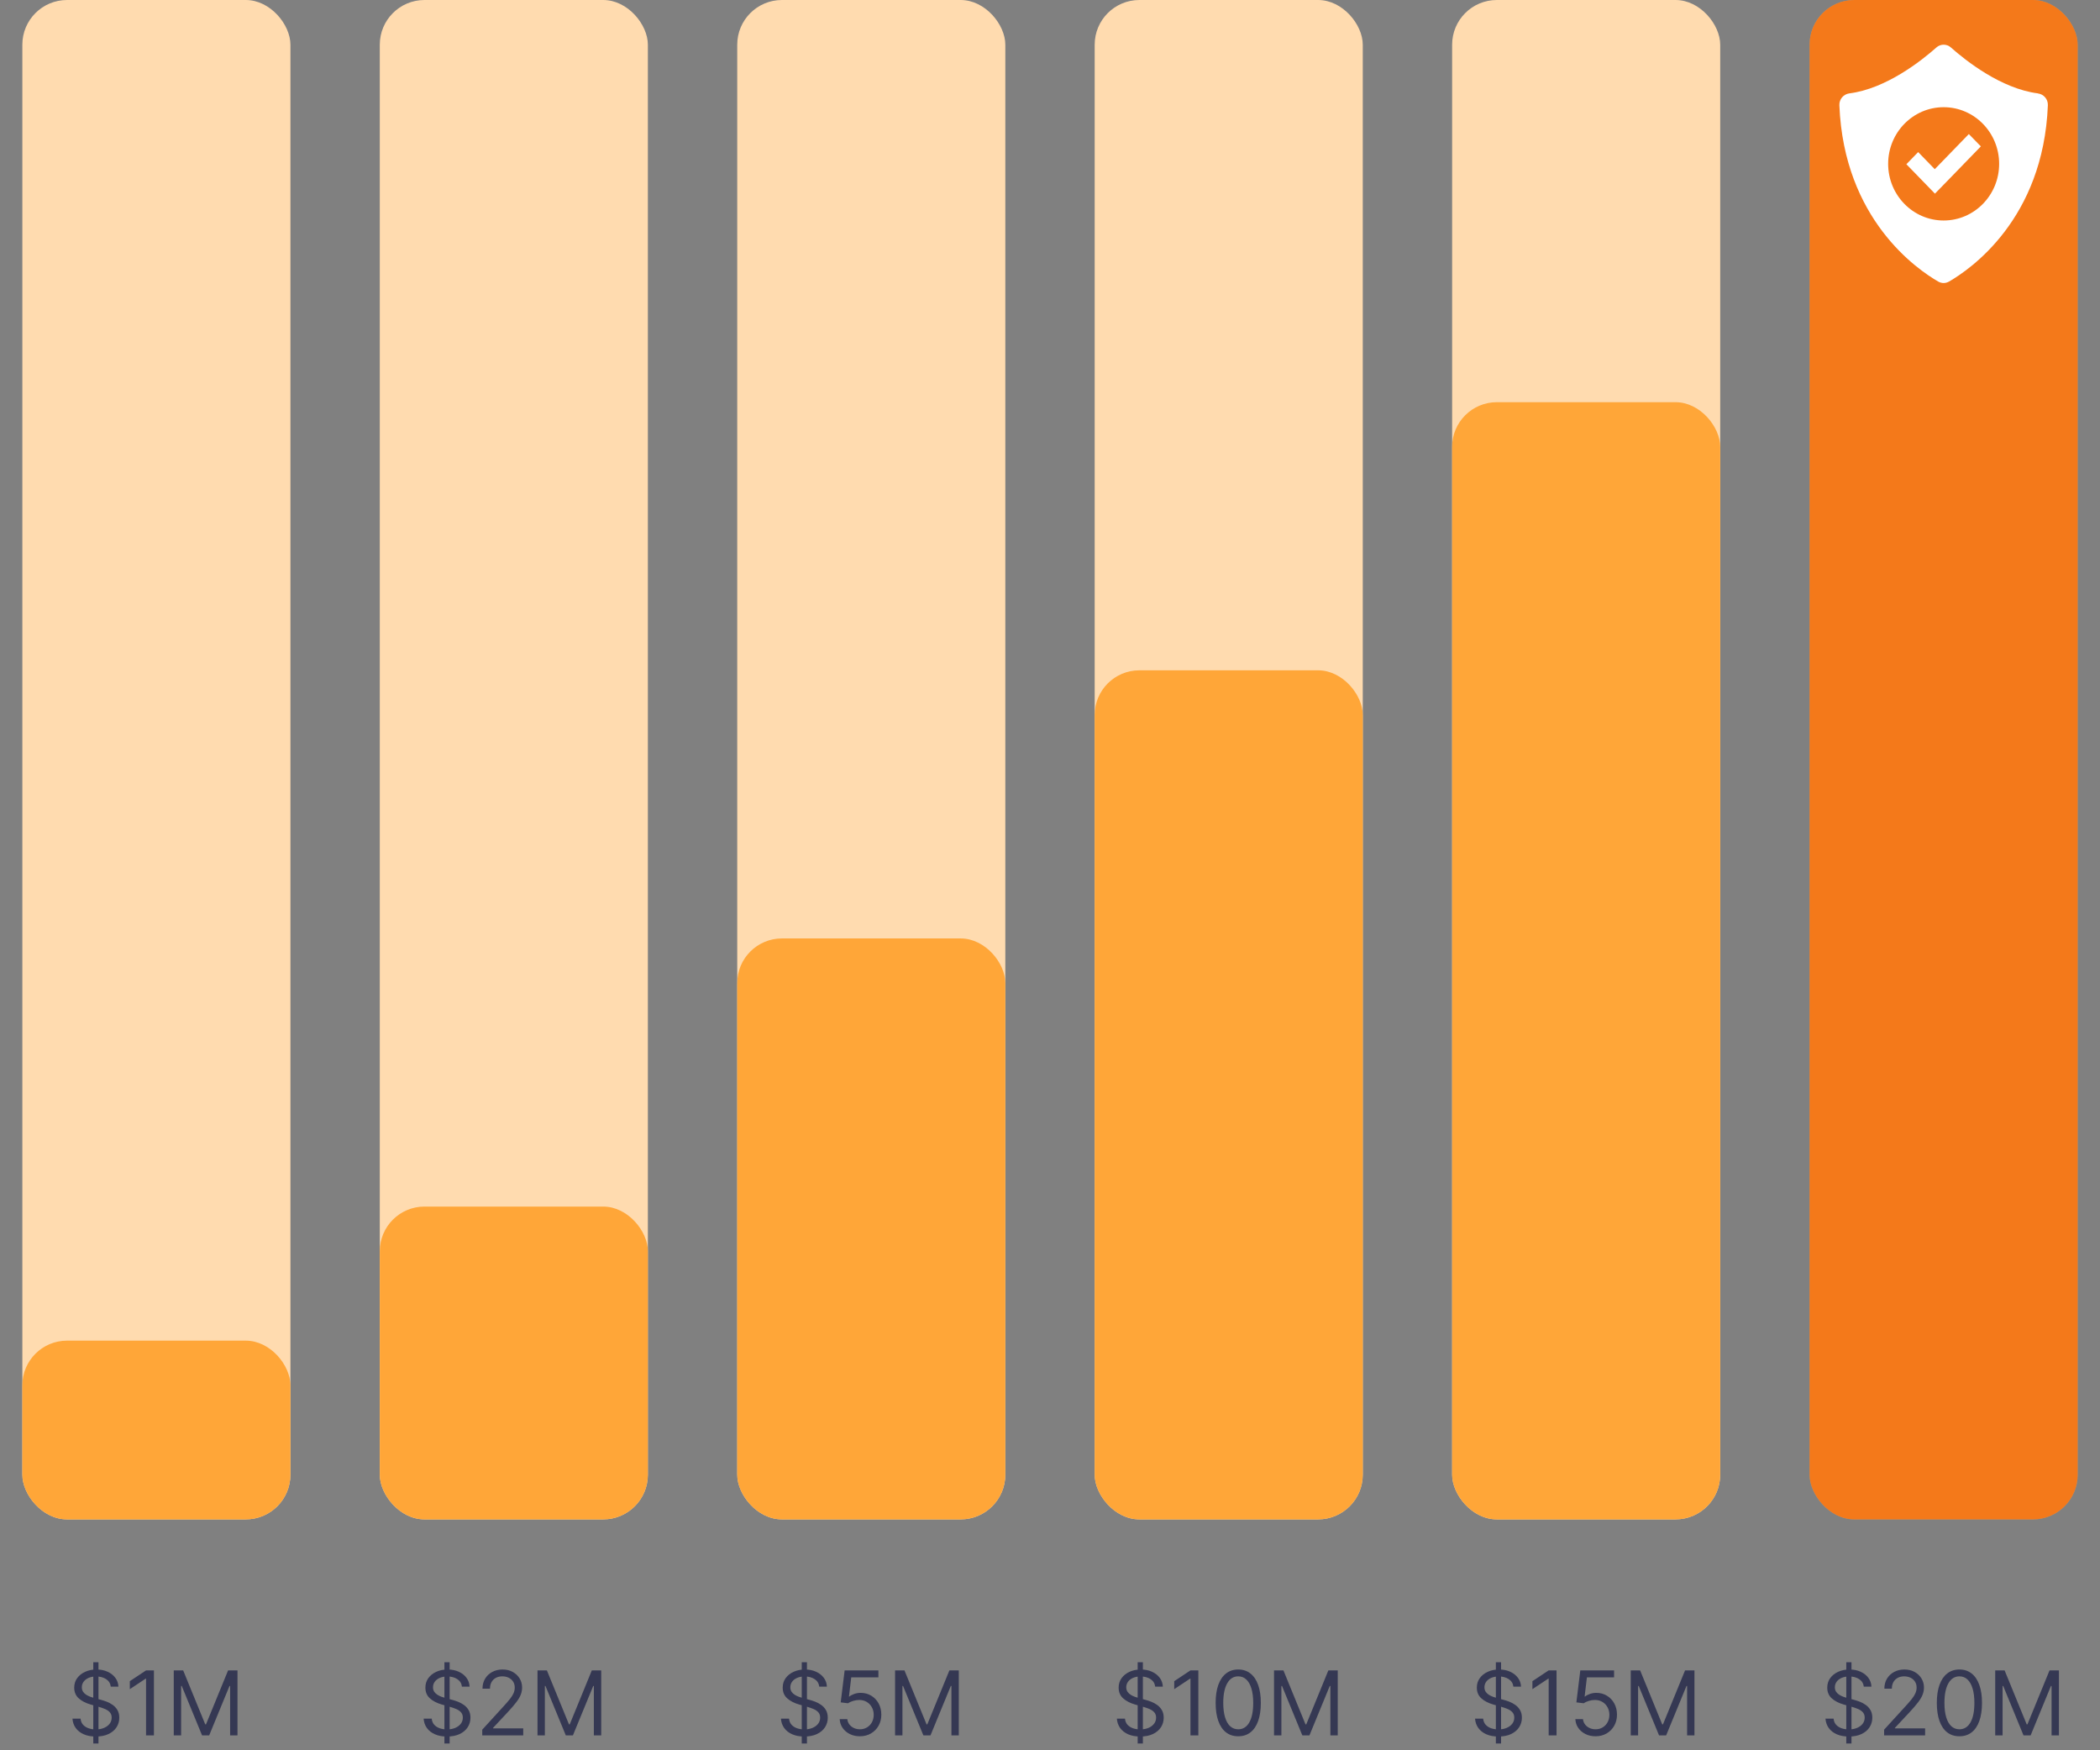
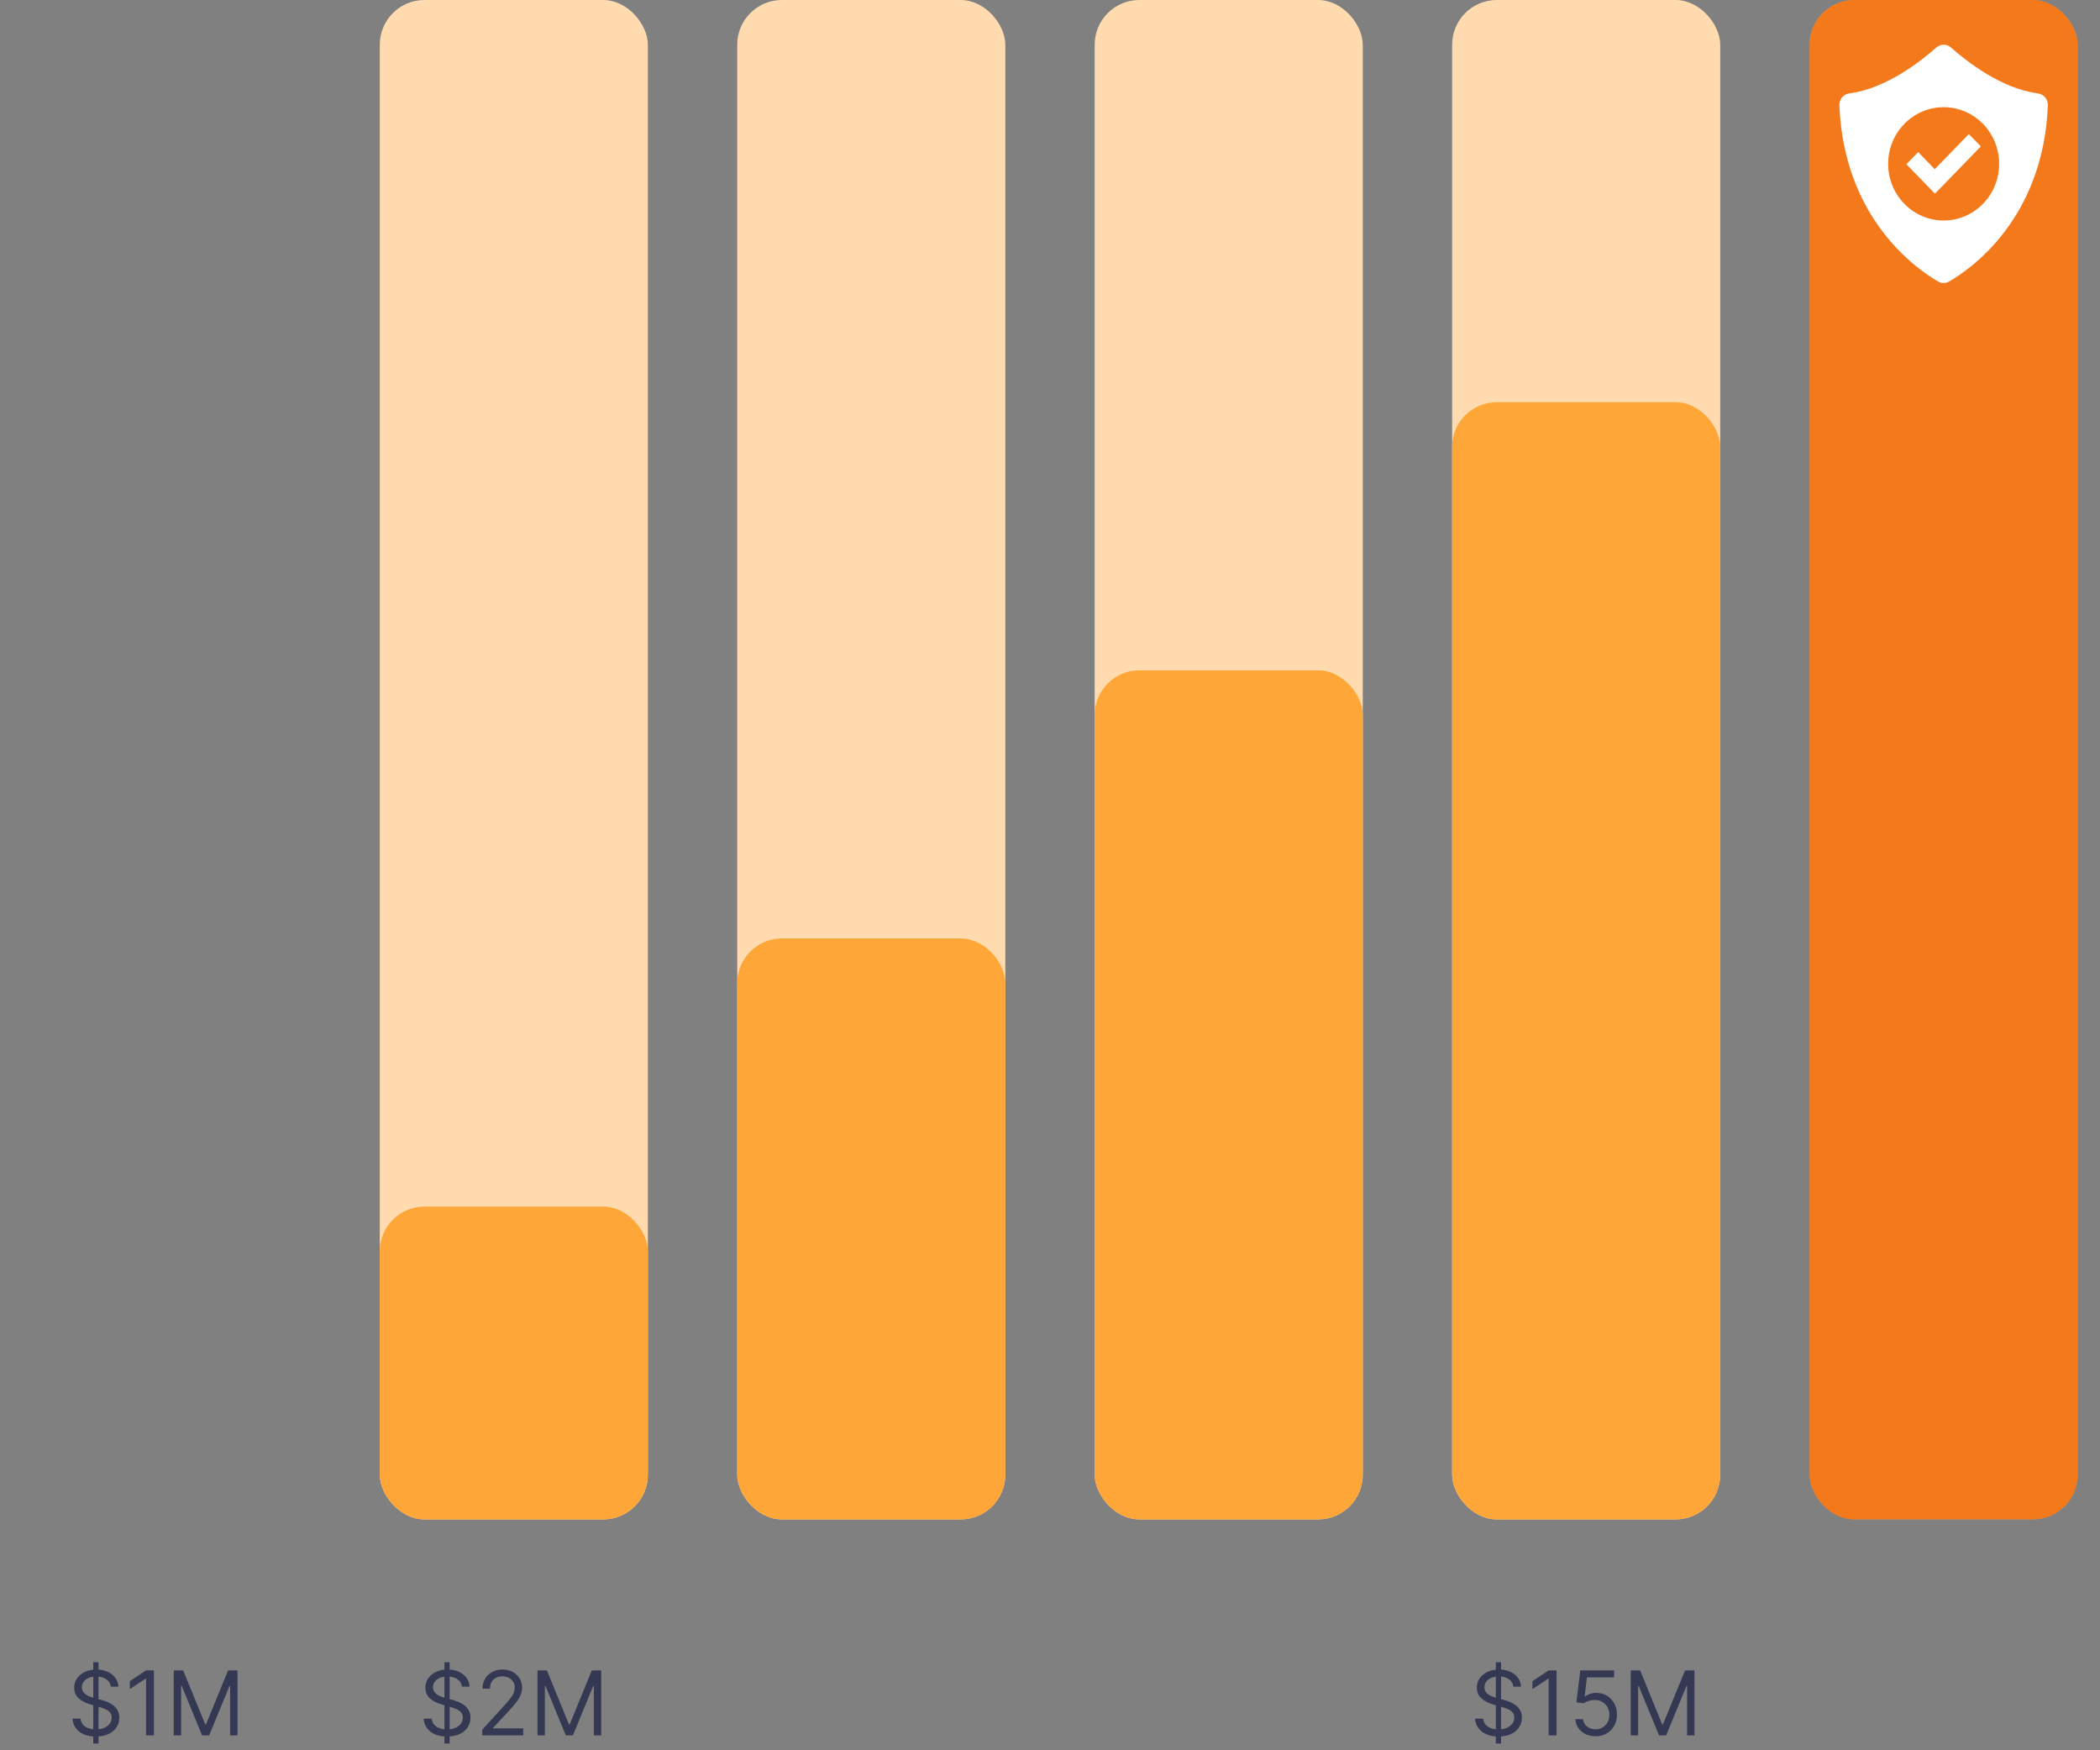
<svg xmlns="http://www.w3.org/2000/svg" width="282" height="235" viewBox="0 0 282 235" fill="none">
  <rect x="0" y="0" width="282" height="235" fill="#808080" stroke="none" />
-   <rect x="3" width="36" height="204" rx="6" fill="#FFDBAF" />
  <rect x="51" width="36" height="204" rx="6" fill="#FFDBAF" />
  <rect x="99" width="36" height="204" rx="6" fill="#FFDBAF" />
  <rect x="147" width="36" height="204" rx="6" fill="#FFDBAF" />
  <rect x="195" width="36" height="204" rx="6" fill="#FFDBAF" />
  <rect x="243" width="36" height="204" rx="6" fill="#FFDBAF" fill-opacity="0.3" />
-   <rect x="3" y="180" width="36" height="24" rx="6" fill="#FFA638" />
  <rect x="51" y="162" width="36" height="42" rx="6" fill="#FFA638" />
  <rect x="99" y="126" width="36" height="78" rx="6" fill="#FFA638" />
  <rect x="147" y="90" width="36" height="114" rx="6" fill="#FFA638" />
  <rect x="195" y="54" width="36" height="150" rx="6" fill="#FFA638" />
  <rect x="243" width="36" height="204" rx="6" fill="#F4791A" />
  <path d="M12.524 234.091V223.182H13.223V234.091H12.524ZM14.876 226.455C14.825 226.023 14.618 225.688 14.254 225.449C13.891 225.21 13.445 225.091 12.916 225.091C12.53 225.091 12.192 225.153 11.902 225.278C11.615 225.403 11.391 225.575 11.229 225.794C11.07 226.013 10.99 226.261 10.99 226.54C10.99 226.773 11.046 226.973 11.156 227.141C11.27 227.305 11.415 227.443 11.591 227.554C11.767 227.662 11.952 227.751 12.145 227.822C12.338 227.891 12.516 227.946 12.678 227.989L13.564 228.227C13.791 228.287 14.044 228.369 14.322 228.474C14.604 228.58 14.872 228.723 15.128 228.905C15.386 229.084 15.599 229.314 15.767 229.595C15.935 229.876 16.018 230.222 16.018 230.631C16.018 231.102 15.895 231.528 15.648 231.909C15.403 232.29 15.046 232.592 14.574 232.817C14.105 233.041 13.536 233.153 12.865 233.153C12.24 233.153 11.699 233.053 11.242 232.851C10.787 232.649 10.429 232.368 10.168 232.007C9.909 231.646 9.763 231.227 9.729 230.75H10.82C10.848 231.08 10.959 231.352 11.152 231.568C11.348 231.781 11.595 231.94 11.893 232.045C12.195 232.148 12.518 232.199 12.865 232.199C13.268 232.199 13.631 232.134 13.952 232.003C14.273 231.869 14.527 231.685 14.714 231.449C14.902 231.21 14.996 230.932 14.996 230.614C14.996 230.324 14.915 230.088 14.753 229.906C14.591 229.724 14.378 229.577 14.114 229.463C13.849 229.349 13.564 229.25 13.257 229.165L12.183 228.858C11.501 228.662 10.962 228.382 10.564 228.018C10.166 227.655 9.967 227.179 9.967 226.591C9.967 226.102 10.099 225.676 10.364 225.312C10.631 224.946 10.989 224.662 11.438 224.46C11.889 224.256 12.393 224.153 12.95 224.153C13.513 224.153 14.013 224.254 14.45 224.456C14.888 224.655 15.234 224.928 15.49 225.274C15.749 225.621 15.885 226.014 15.899 226.455H14.876ZM20.671 224.273V233H19.614V225.381H19.563L17.432 226.795V225.722L19.614 224.273H20.671ZM23.334 224.273H24.596L27.561 231.517H27.664L30.63 224.273H31.891V233H30.902V226.369H30.817L28.09 233H27.135L24.408 226.369H24.323V233H23.334V224.273Z" fill="#161A41" fill-opacity="0.7" />
  <path d="M59.68 234.091V223.182H60.379V234.091H59.68ZM62.033 226.455C61.981 226.023 61.774 225.688 61.41 225.449C61.047 225.21 60.601 225.091 60.072 225.091C59.686 225.091 59.348 225.153 59.058 225.278C58.771 225.403 58.547 225.575 58.385 225.794C58.226 226.013 58.146 226.261 58.146 226.54C58.146 226.773 58.202 226.973 58.312 227.141C58.426 227.305 58.571 227.443 58.747 227.554C58.923 227.662 59.108 227.751 59.301 227.822C59.494 227.891 59.672 227.946 59.834 227.989L60.72 228.227C60.947 228.287 61.2 228.369 61.479 228.474C61.76 228.58 62.028 228.723 62.284 228.905C62.543 229.084 62.756 229.314 62.923 229.595C63.091 229.876 63.175 230.222 63.175 230.631C63.175 231.102 63.051 231.528 62.804 231.909C62.56 232.29 62.202 232.592 61.73 232.817C61.261 233.041 60.692 233.153 60.021 233.153C59.396 233.153 58.855 233.053 58.398 232.851C57.943 232.649 57.585 232.368 57.324 232.007C57.065 231.646 56.919 231.227 56.885 230.75H57.976C58.004 231.08 58.115 231.352 58.308 231.568C58.504 231.781 58.751 231.94 59.05 232.045C59.351 232.148 59.675 232.199 60.021 232.199C60.425 232.199 60.787 232.134 61.108 232.003C61.429 231.869 61.683 231.685 61.871 231.449C62.058 231.21 62.152 230.932 62.152 230.614C62.152 230.324 62.071 230.088 61.909 229.906C61.747 229.724 61.534 229.577 61.27 229.463C61.006 229.349 60.72 229.25 60.413 229.165L59.34 228.858C58.658 228.662 58.118 228.382 57.72 228.018C57.322 227.655 57.124 227.179 57.124 226.591C57.124 226.102 57.256 225.676 57.52 225.312C57.787 224.946 58.145 224.662 58.594 224.46C59.045 224.256 59.55 224.153 60.106 224.153C60.669 224.153 61.169 224.254 61.606 224.456C62.044 224.655 62.391 224.928 62.646 225.274C62.905 225.621 63.041 226.014 63.055 226.455H62.033ZM64.759 233V232.233L67.64 229.08C67.978 228.71 68.256 228.389 68.475 228.116C68.694 227.841 68.856 227.582 68.961 227.341C69.069 227.097 69.123 226.841 69.123 226.574C69.123 226.267 69.049 226.001 68.901 225.777C68.756 225.553 68.557 225.379 68.304 225.257C68.052 225.135 67.767 225.074 67.452 225.074C67.117 225.074 66.824 225.143 66.574 225.283C66.327 225.419 66.135 225.611 65.999 225.858C65.865 226.105 65.799 226.395 65.799 226.727H64.793C64.793 226.216 64.911 225.767 65.147 225.381C65.382 224.994 65.704 224.693 66.11 224.477C66.519 224.261 66.978 224.153 67.486 224.153C67.998 224.153 68.451 224.261 68.846 224.477C69.24 224.693 69.55 224.984 69.775 225.351C69.999 225.717 70.111 226.125 70.111 226.574C70.111 226.895 70.053 227.209 69.936 227.516C69.823 227.82 69.624 228.159 69.34 228.534C69.059 228.906 68.668 229.361 68.168 229.898L66.208 231.994V232.062H70.265V233H64.759ZM72.178 224.273H73.439L76.405 231.517H76.507L79.473 224.273H80.735V233H79.746V226.369H79.661L76.934 233H75.979L73.252 226.369H73.166V233H72.178V224.273Z" fill="#161A41" fill-opacity="0.7" />
-   <path d="M107.663 234.091V223.182H108.362V234.091H107.663ZM110.015 226.455C109.964 226.023 109.757 225.688 109.393 225.449C109.029 225.21 108.583 225.091 108.055 225.091C107.669 225.091 107.33 225.153 107.041 225.278C106.754 225.403 106.529 225.575 106.367 225.794C106.208 226.013 106.129 226.261 106.129 226.54C106.129 226.773 106.184 226.973 106.295 227.141C106.409 227.305 106.553 227.443 106.73 227.554C106.906 227.662 107.09 227.751 107.284 227.822C107.477 227.891 107.654 227.946 107.816 227.989L108.703 228.227C108.93 228.287 109.183 228.369 109.461 228.474C109.742 228.58 110.011 228.723 110.267 228.905C110.525 229.084 110.738 229.314 110.906 229.595C111.073 229.876 111.157 230.222 111.157 230.631C111.157 231.102 111.034 231.528 110.786 231.909C110.542 232.29 110.184 232.592 109.713 232.817C109.244 233.041 108.674 233.153 108.004 233.153C107.379 233.153 106.838 233.053 106.38 232.851C105.926 232.649 105.568 232.368 105.306 232.007C105.048 231.646 104.901 231.227 104.867 230.75H105.958C105.987 231.08 106.097 231.352 106.291 231.568C106.487 231.781 106.734 231.94 107.032 232.045C107.333 232.148 107.657 232.199 108.004 232.199C108.407 232.199 108.769 232.134 109.09 232.003C109.411 231.869 109.666 231.685 109.853 231.449C110.041 231.21 110.134 230.932 110.134 230.614C110.134 230.324 110.053 230.088 109.892 229.906C109.73 229.724 109.517 229.577 109.252 229.463C108.988 229.349 108.703 229.25 108.396 229.165L107.322 228.858C106.64 228.662 106.1 228.382 105.703 228.018C105.305 227.655 105.106 227.179 105.106 226.591C105.106 226.102 105.238 225.676 105.502 225.312C105.769 224.946 106.127 224.662 106.576 224.46C107.028 224.256 107.532 224.153 108.089 224.153C108.651 224.153 109.151 224.254 109.589 224.456C110.026 224.655 110.373 224.928 110.629 225.274C110.887 225.621 111.024 226.014 111.038 226.455H110.015ZM115.469 233.119C114.969 233.119 114.518 233.02 114.118 232.821C113.717 232.622 113.396 232.349 113.155 232.003C112.913 231.656 112.781 231.261 112.758 230.818H113.781C113.821 231.213 114 231.54 114.318 231.798C114.639 232.054 115.023 232.182 115.469 232.182C115.827 232.182 116.145 232.098 116.423 231.93C116.704 231.763 116.925 231.533 117.084 231.24C117.246 230.945 117.327 230.611 117.327 230.239C117.327 229.858 117.243 229.518 117.075 229.22C116.91 228.919 116.683 228.682 116.393 228.509C116.104 228.335 115.773 228.247 115.4 228.244C115.133 228.241 114.859 228.283 114.578 228.368C114.297 228.45 114.065 228.557 113.883 228.688L112.895 228.568L113.423 224.273H117.957V225.21H114.309L114.003 227.784H114.054C114.233 227.642 114.457 227.524 114.727 227.43C114.997 227.337 115.278 227.29 115.571 227.29C116.105 227.29 116.581 227.418 116.998 227.673C117.419 227.926 117.748 228.273 117.987 228.713C118.229 229.153 118.349 229.656 118.349 230.222C118.349 230.778 118.224 231.276 117.974 231.713C117.727 232.148 117.386 232.491 116.952 232.744C116.517 232.994 116.023 233.119 115.469 233.119ZM120.195 224.273H121.457L124.423 231.517H124.525L127.491 224.273H128.752V233H127.764V226.369H127.678L124.951 233H123.997L121.269 226.369H121.184V233H120.195V224.273Z" fill="#161A41" fill-opacity="0.7" />
-   <path d="M152.774 234.091V223.182H153.473V234.091H152.774ZM155.126 226.455C155.075 226.023 154.868 225.688 154.504 225.449C154.141 225.21 153.695 225.091 153.166 225.091C152.78 225.091 152.442 225.153 152.152 225.278C151.865 225.403 151.641 225.575 151.479 225.794C151.32 226.013 151.24 226.261 151.24 226.54C151.24 226.773 151.295 226.973 151.406 227.141C151.52 227.305 151.665 227.443 151.841 227.554C152.017 227.662 152.202 227.751 152.395 227.822C152.588 227.891 152.766 227.946 152.928 227.989L153.814 228.227C154.041 228.287 154.294 228.369 154.572 228.474C154.854 228.58 155.122 228.723 155.378 228.905C155.636 229.084 155.849 229.314 156.017 229.595C156.185 229.876 156.268 230.222 156.268 230.631C156.268 231.102 156.145 231.528 155.898 231.909C155.653 232.29 155.295 232.592 154.824 232.817C154.355 233.041 153.786 233.153 153.115 233.153C152.49 233.153 151.949 233.053 151.491 232.851C151.037 232.649 150.679 232.368 150.418 232.007C150.159 231.646 150.013 231.227 149.979 230.75H151.07C151.098 231.08 151.209 231.352 151.402 231.568C151.598 231.781 151.845 231.94 152.143 232.045C152.445 232.148 152.768 232.199 153.115 232.199C153.518 232.199 153.881 232.134 154.202 232.003C154.523 231.869 154.777 231.685 154.964 231.449C155.152 231.21 155.246 230.932 155.246 230.614C155.246 230.324 155.165 230.088 155.003 229.906C154.841 229.724 154.628 229.577 154.364 229.463C154.099 229.349 153.814 229.25 153.507 229.165L152.433 228.858C151.751 228.662 151.212 228.382 150.814 228.018C150.416 227.655 150.217 227.179 150.217 226.591C150.217 226.102 150.349 225.676 150.614 225.312C150.881 224.946 151.239 224.662 151.688 224.46C152.139 224.256 152.643 224.153 153.2 224.153C153.763 224.153 154.263 224.254 154.7 224.456C155.138 224.655 155.484 224.928 155.74 225.274C155.999 225.621 156.135 226.014 156.149 226.455H155.126ZM160.921 224.273V233H159.864V225.381H159.813L157.682 226.795V225.722L159.864 224.273H160.921ZM166.277 233.119C165.635 233.119 165.088 232.945 164.637 232.595C164.185 232.243 163.84 231.733 163.601 231.065C163.363 230.395 163.243 229.585 163.243 228.636C163.243 227.693 163.363 226.888 163.601 226.22C163.843 225.55 164.189 225.038 164.641 224.686C165.096 224.331 165.641 224.153 166.277 224.153C166.914 224.153 167.458 224.331 167.909 224.686C168.364 225.038 168.711 225.55 168.949 226.22C169.191 226.888 169.311 227.693 169.311 228.636C169.311 229.585 169.192 230.395 168.953 231.065C168.715 231.733 168.37 232.243 167.918 232.595C167.466 232.945 166.919 233.119 166.277 233.119ZM166.277 232.182C166.914 232.182 167.408 231.875 167.76 231.261C168.113 230.648 168.289 229.773 168.289 228.636C168.289 227.881 168.208 227.237 168.046 226.706C167.887 226.175 167.657 225.77 167.355 225.491C167.057 225.213 166.698 225.074 166.277 225.074C165.647 225.074 165.154 225.385 164.799 226.007C164.444 226.626 164.266 227.503 164.266 228.636C164.266 229.392 164.346 230.034 164.505 230.562C164.664 231.091 164.892 231.493 165.191 231.768C165.492 232.044 165.854 232.182 166.277 232.182ZM171.084 224.273H172.346L175.311 231.517H175.414L178.38 224.273H179.641V233H178.652V226.369H178.567L175.84 233H174.885L172.158 226.369H172.073V233H171.084V224.273Z" fill="#161A41" fill-opacity="0.7" />
  <path d="M200.874 234.091V223.182H201.573V234.091H200.874ZM203.226 226.455C203.175 226.023 202.968 225.688 202.604 225.449C202.24 225.21 201.794 225.091 201.266 225.091C200.879 225.091 200.541 225.153 200.252 225.278C199.965 225.403 199.74 225.575 199.578 225.794C199.419 226.013 199.34 226.261 199.34 226.54C199.34 226.773 199.395 226.973 199.506 227.141C199.619 227.305 199.764 227.443 199.941 227.554C200.117 227.662 200.301 227.751 200.494 227.822C200.688 227.891 200.865 227.946 201.027 227.989L201.914 228.227C202.141 228.287 202.394 228.369 202.672 228.474C202.953 228.58 203.222 228.723 203.477 228.905C203.736 229.084 203.949 229.314 204.117 229.595C204.284 229.876 204.368 230.222 204.368 230.631C204.368 231.102 204.244 231.528 203.997 231.909C203.753 232.29 203.395 232.592 202.923 232.817C202.455 233.041 201.885 233.153 201.215 233.153C200.59 233.153 200.048 233.053 199.591 232.851C199.137 232.649 198.779 232.368 198.517 232.007C198.259 231.646 198.112 231.227 198.078 230.75H199.169C199.198 231.08 199.308 231.352 199.502 231.568C199.698 231.781 199.945 231.94 200.243 232.045C200.544 232.148 200.868 232.199 201.215 232.199C201.618 232.199 201.98 232.134 202.301 232.003C202.622 231.869 202.877 231.685 203.064 231.449C203.252 231.21 203.345 230.932 203.345 230.614C203.345 230.324 203.264 230.088 203.102 229.906C202.941 229.724 202.727 229.577 202.463 229.463C202.199 229.349 201.914 229.25 201.607 229.165L200.533 228.858C199.851 228.662 199.311 228.382 198.914 228.018C198.516 227.655 198.317 227.179 198.317 226.591C198.317 226.102 198.449 225.676 198.713 225.312C198.98 224.946 199.338 224.662 199.787 224.46C200.239 224.256 200.743 224.153 201.3 224.153C201.862 224.153 202.362 224.254 202.8 224.456C203.237 224.655 203.584 224.928 203.84 225.274C204.098 225.621 204.235 226.014 204.249 226.455H203.226ZM209.02 224.273V233H207.964V225.381H207.912L205.782 226.795V225.722L207.964 224.273H209.02ZM214.258 233.119C213.758 233.119 213.307 233.02 212.907 232.821C212.506 232.622 212.185 232.349 211.944 232.003C211.702 231.656 211.57 231.261 211.547 230.818H212.57C212.61 231.213 212.789 231.54 213.107 231.798C213.428 232.054 213.812 232.182 214.258 232.182C214.616 232.182 214.934 232.098 215.212 231.93C215.493 231.763 215.714 231.533 215.873 231.24C216.035 230.945 216.116 230.611 216.116 230.239C216.116 229.858 216.032 229.518 215.864 229.22C215.699 228.919 215.472 228.682 215.182 228.509C214.893 228.335 214.562 228.247 214.189 228.244C213.922 228.241 213.648 228.283 213.367 228.368C213.086 228.45 212.854 228.557 212.672 228.688L211.684 228.568L212.212 224.273H216.746V225.21H213.099L212.792 227.784H212.843C213.022 227.642 213.246 227.524 213.516 227.43C213.786 227.337 214.067 227.29 214.36 227.29C214.894 227.29 215.37 227.418 215.787 227.673C216.208 227.926 216.537 228.273 216.776 228.713C217.018 229.153 217.138 229.656 217.138 230.222C217.138 230.778 217.013 231.276 216.763 231.713C216.516 232.148 216.175 232.491 215.741 232.744C215.306 232.994 214.812 233.119 214.258 233.119ZM218.985 224.273H220.246L223.212 231.517H223.314L226.28 224.273H227.541V233H226.553V226.369H226.468L223.74 233H222.786L220.058 226.369H219.973V233H218.985V224.273Z" fill="#161A41" fill-opacity="0.7" />
-   <path d="M247.93 234.091V223.182H248.629V234.091H247.93ZM250.283 226.455C250.232 226.023 250.024 225.688 249.661 225.449C249.297 225.21 248.851 225.091 248.322 225.091C247.936 225.091 247.598 225.153 247.308 225.278C247.021 225.403 246.797 225.575 246.635 225.794C246.476 226.013 246.396 226.261 246.396 226.54C246.396 226.773 246.452 226.973 246.562 227.141C246.676 227.305 246.821 227.443 246.997 227.554C247.173 227.662 247.358 227.751 247.551 227.822C247.744 227.891 247.922 227.946 248.084 227.989L248.97 228.227C249.197 228.287 249.45 228.369 249.729 228.474C250.01 228.58 250.278 228.723 250.534 228.905C250.793 229.084 251.006 229.314 251.173 229.595C251.341 229.876 251.425 230.222 251.425 230.631C251.425 231.102 251.301 231.528 251.054 231.909C250.81 232.29 250.452 232.592 249.98 232.817C249.511 233.041 248.942 233.153 248.271 233.153C247.646 233.153 247.105 233.053 246.648 232.851C246.193 232.649 245.835 232.368 245.574 232.007C245.315 231.646 245.169 231.227 245.135 230.75H246.226C246.254 231.08 246.365 231.352 246.558 231.568C246.754 231.781 247.001 231.94 247.3 232.045C247.601 232.148 247.925 232.199 248.271 232.199C248.675 232.199 249.037 232.134 249.358 232.003C249.679 231.869 249.933 231.685 250.121 231.449C250.308 231.21 250.402 230.932 250.402 230.614C250.402 230.324 250.321 230.088 250.159 229.906C249.997 229.724 249.784 229.577 249.52 229.463C249.256 229.349 248.97 229.25 248.663 229.165L247.589 228.858C246.908 228.662 246.368 228.382 245.97 228.018C245.572 227.655 245.374 227.179 245.374 226.591C245.374 226.102 245.506 225.676 245.77 225.312C246.037 224.946 246.395 224.662 246.844 224.46C247.295 224.256 247.8 224.153 248.357 224.153C248.919 224.153 249.419 224.254 249.857 224.456C250.294 224.655 250.641 224.928 250.896 225.274C251.155 225.621 251.291 226.014 251.305 226.455H250.283ZM253.009 233V232.233L255.89 229.08C256.228 228.71 256.506 228.389 256.725 228.116C256.944 227.841 257.105 227.582 257.211 227.341C257.319 227.097 257.373 226.841 257.373 226.574C257.373 226.267 257.299 226.001 257.151 225.777C257.006 225.553 256.807 225.379 256.554 225.257C256.301 225.135 256.017 225.074 255.702 225.074C255.367 225.074 255.074 225.143 254.824 225.283C254.577 225.419 254.385 225.611 254.249 225.858C254.115 226.105 254.049 226.395 254.049 226.727H253.043C253.043 226.216 253.161 225.767 253.397 225.381C253.632 224.994 253.953 224.693 254.36 224.477C254.769 224.261 255.228 224.153 255.736 224.153C256.248 224.153 256.701 224.261 257.096 224.477C257.49 224.693 257.8 224.984 258.025 225.351C258.249 225.717 258.361 226.125 258.361 226.574C258.361 226.895 258.303 227.209 258.186 227.516C258.073 227.82 257.874 228.159 257.59 228.534C257.309 228.906 256.918 229.361 256.418 229.898L254.458 231.994V232.062H258.515V233H253.009ZM263.121 233.119C262.479 233.119 261.932 232.945 261.48 232.595C261.029 232.243 260.684 231.733 260.445 231.065C260.206 230.395 260.087 229.585 260.087 228.636C260.087 227.693 260.206 226.888 260.445 226.22C260.686 225.55 261.033 225.038 261.485 224.686C261.939 224.331 262.485 224.153 263.121 224.153C263.757 224.153 264.301 224.331 264.753 224.686C265.208 225.038 265.554 225.55 265.793 226.22C266.034 226.888 266.155 227.693 266.155 228.636C266.155 229.585 266.036 230.395 265.797 231.065C265.559 231.733 265.213 232.243 264.762 232.595C264.31 232.945 263.763 233.119 263.121 233.119ZM263.121 232.182C263.757 232.182 264.252 231.875 264.604 231.261C264.956 230.648 265.132 229.773 265.132 228.636C265.132 227.881 265.051 227.237 264.89 226.706C264.73 226.175 264.5 225.77 264.199 225.491C263.901 225.213 263.542 225.074 263.121 225.074C262.49 225.074 261.998 225.385 261.642 226.007C261.287 226.626 261.11 227.503 261.11 228.636C261.11 229.392 261.189 230.034 261.348 230.562C261.507 231.091 261.736 231.493 262.034 231.768C262.336 232.044 262.698 232.182 263.121 232.182ZM267.928 224.273H269.189L272.155 231.517H272.257L275.223 224.273H276.485V233H275.496V226.369H275.411L272.684 233H271.729L269.002 226.369H268.917V233H267.928V224.273Z" fill="#161A41" fill-opacity="0.7" />
  <path d="M273.667 12.538C268.722 11.914 263.966 8.139 261.976 6.372C261.419 5.876 260.589 5.876 260.032 6.372C258.042 8.139 253.286 11.914 248.341 12.538C247.558 12.642 246.97 13.322 247.001 14.13C247.612 29.469 257.493 36.203 260.275 37.802C260.73 38.066 261.27 38.066 261.725 37.802C264.514 36.203 274.395 29.469 274.999 14.13C275.03 13.322 274.442 12.642 273.659 12.546L273.667 12.538ZM261.004 29.605C256.89 29.605 253.552 26.198 253.552 21.999C253.552 17.8 256.89 14.393 261.004 14.393C265.118 14.393 268.456 17.8 268.456 21.999C268.456 26.198 265.118 29.605 261.004 29.605Z" fill="white" />
  <path d="M264.386 18L259.81 22.715L257.582 20.42L256 22.05L258.228 24.345L259.834 26L261.424 24.37L266 19.655L264.386 18Z" fill="white" />
</svg>